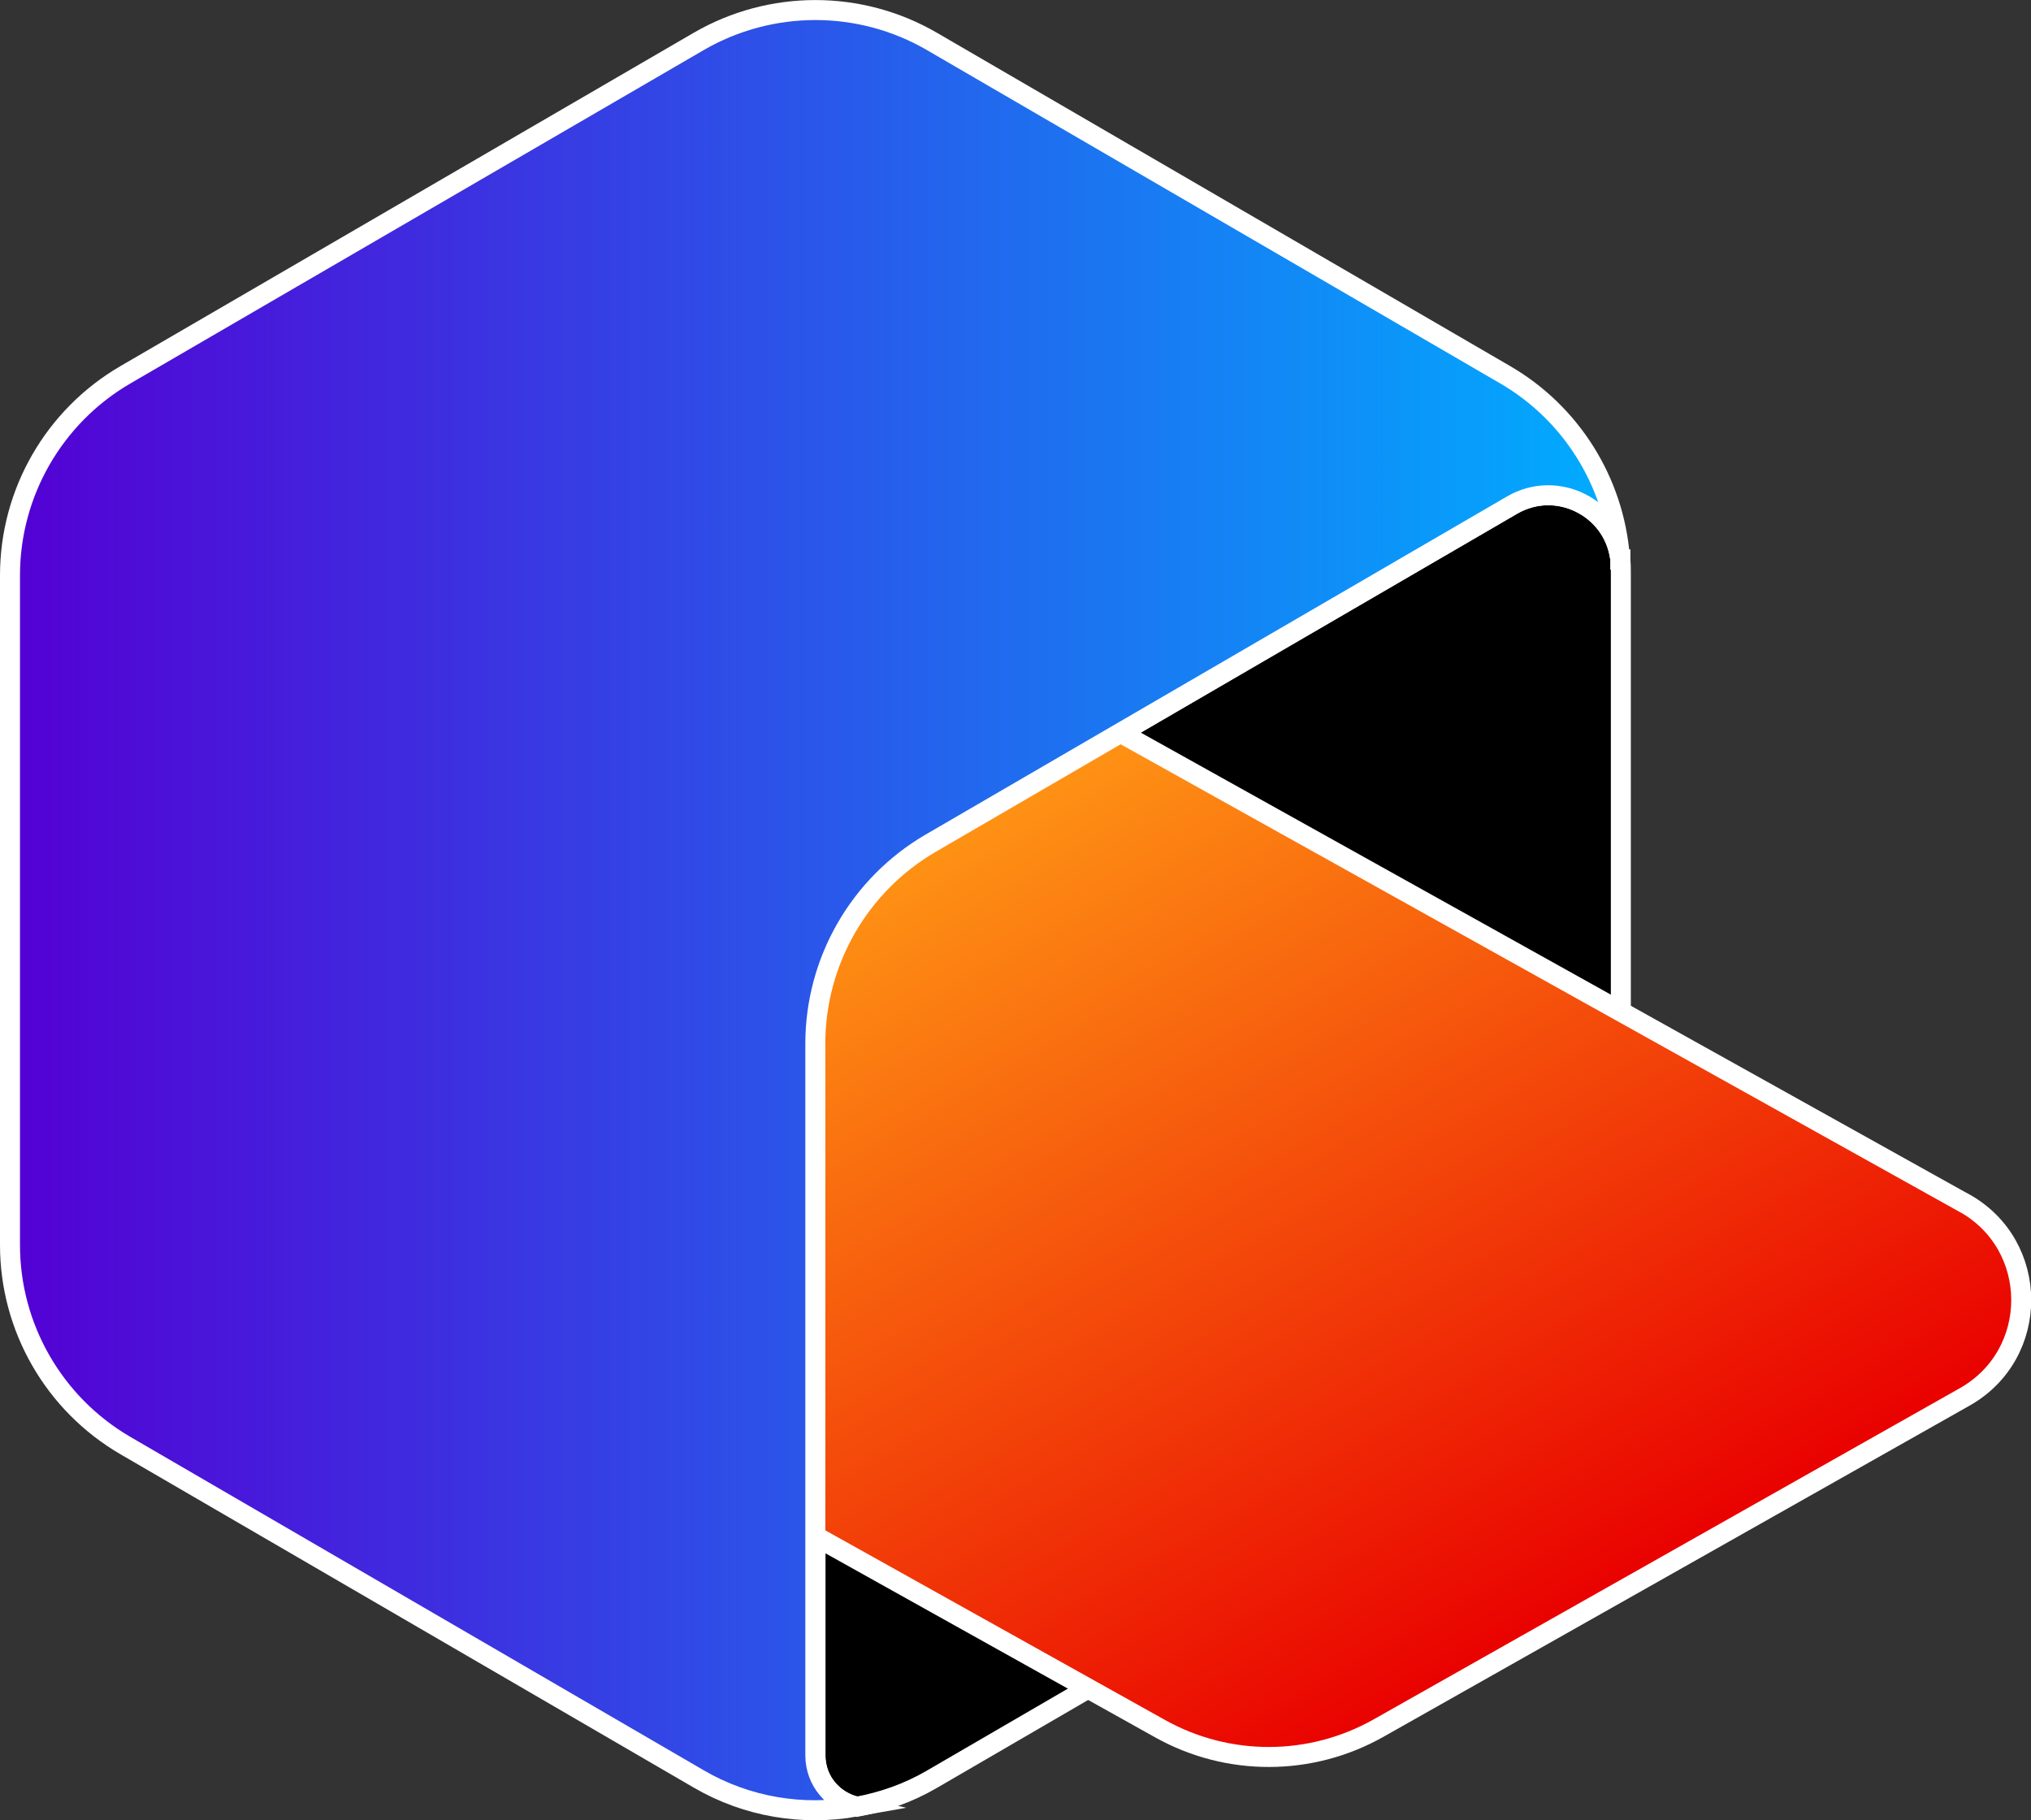
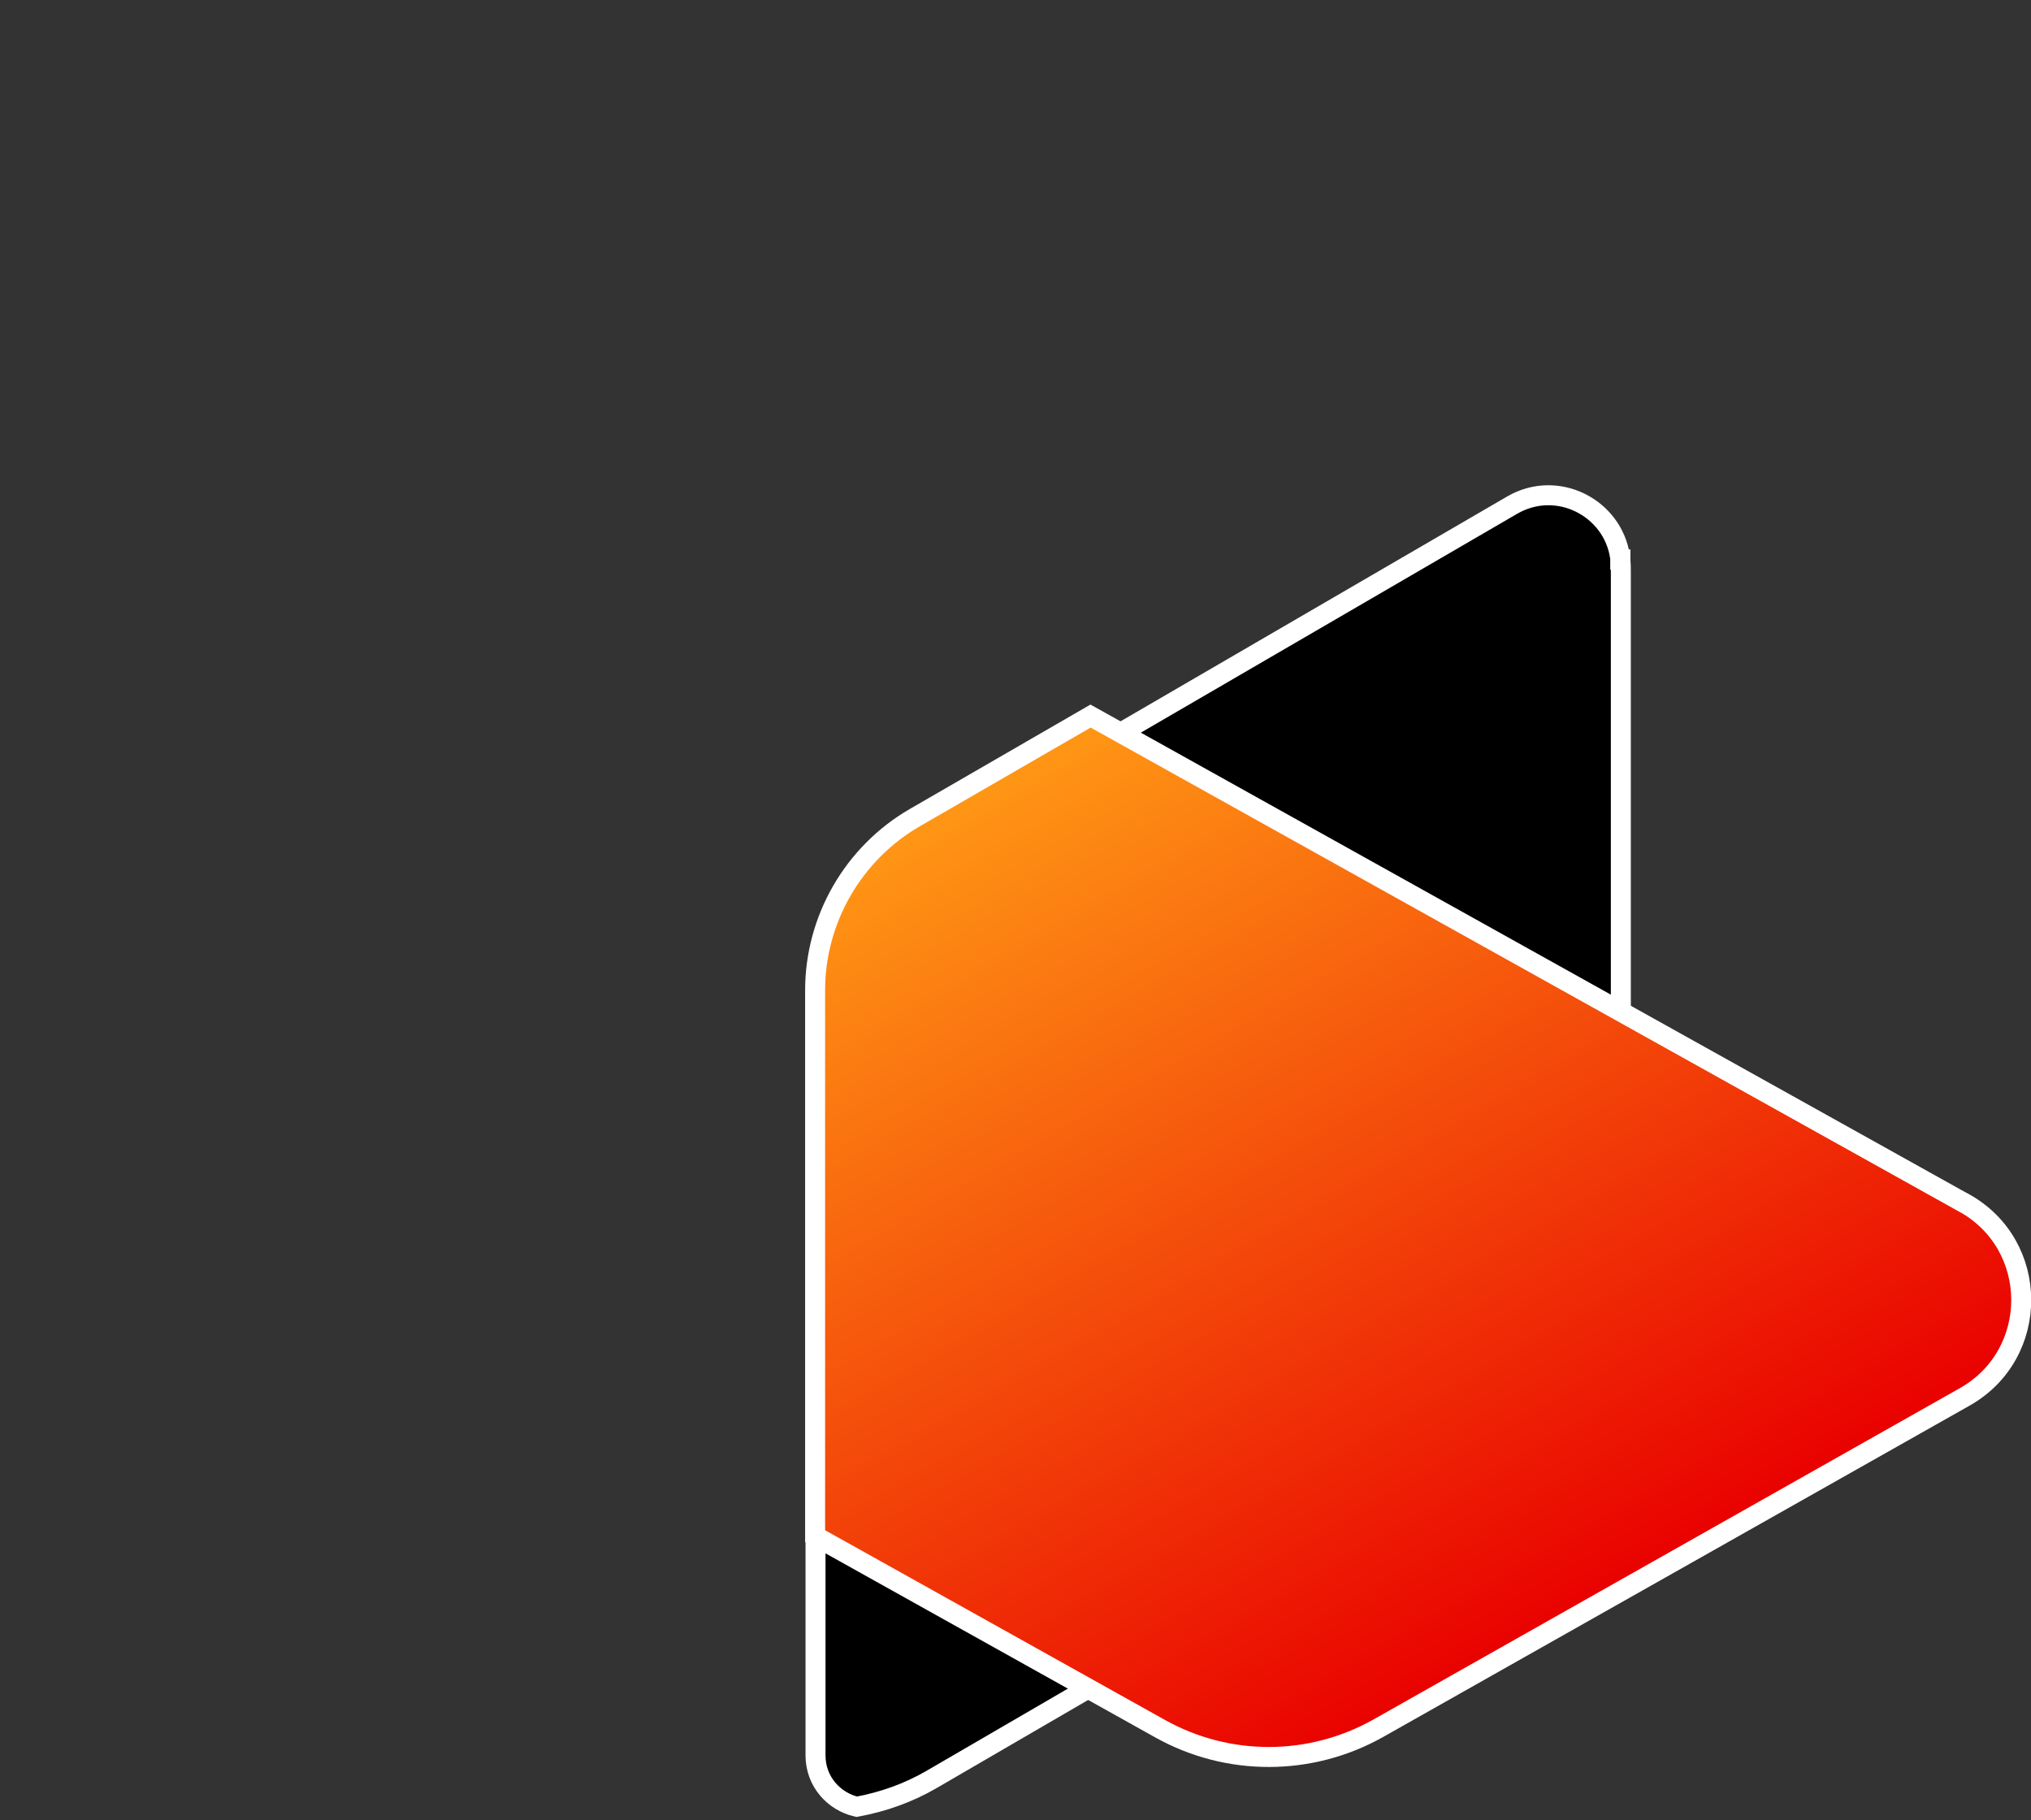
<svg xmlns="http://www.w3.org/2000/svg" id="Layer_1" data-name="Layer 1" viewBox="0 0 101.61 91.06">
  <rect x="0" y="0" width="101.61" height="91.06" fill="#333333" stroke="none" />
  <defs>
    <style>
      .cls-1, .cls-2, .cls-3 {
        stroke: #fff;
        stroke-miterlimit: 10;
      }

      .cls-2 {
        fill: url(#linear-gradient-2);
      }

      .cls-3 {
        fill: url(#linear-gradient);
      }
    </style>
    <linearGradient id="linear-gradient" x1="77.64" y1="81.79" x2="51.96" y2="37.32" gradientUnits="userSpaceOnUse">
      <stop offset="0" stop-color="#e90000" />
      <stop offset="1" stop-color="#ff9715" />
    </linearGradient>
    <linearGradient id="linear-gradient-2" x1=".5" y1="45.53" x2="81.05" y2="45.53" gradientUnits="userSpaceOnUse">
      <stop offset="0" stop-color="#5400d4" />
      <stop offset="1" stop-color="#00adff" />
    </linearGradient>
  </defs>
  <path class="cls-1" d="m81.06,27.99s0-.09-.01-.13c-.36-2.47-3.15-3.9-5.4-2.59l-29.08,16.91c-3.57,2.08-5.77,5.9-5.77,10.03v35.6c0,1.32.93,2.31,2.06,2.57,1.31-.24,2.59-.69,3.77-1.38l28.69-16.68c3.57-2.08,5.77-5.9,5.77-10.03V28.78c0-.25,0-.5-.02-.75,0-.01,0-.03,0-.04Z" />
  <path class="cls-3" d="m98.25,60.17l-43.69-24.35-8.79,5.08c-3.08,1.78-4.99,5.09-4.99,8.64v27.3l17.27,9.64c3.39,1.89,7.52,1.88,10.91-.03l29.33-16.57c3.79-2.14,3.77-7.6-.03-9.71Z" />
-   <path class="cls-2" d="m40.79,87.81v-35.6c0-4.13,2.2-7.95,5.77-10.03l29.08-16.91c2.25-1.31,5.04.12,5.4,2.59-.3-3.77-2.43-7.19-5.73-9.11L46.62,2.07C43.02-.02,38.57-.02,34.96,2.07L6.27,18.75c-3.57,2.08-5.77,5.9-5.77,10.03v33.5c0,4.13,2.2,7.95,5.77,10.03l28.69,16.68c2.42,1.41,5.22,1.86,7.89,1.38-1.13-.26-2.06-1.25-2.06-2.57Z" />
</svg>